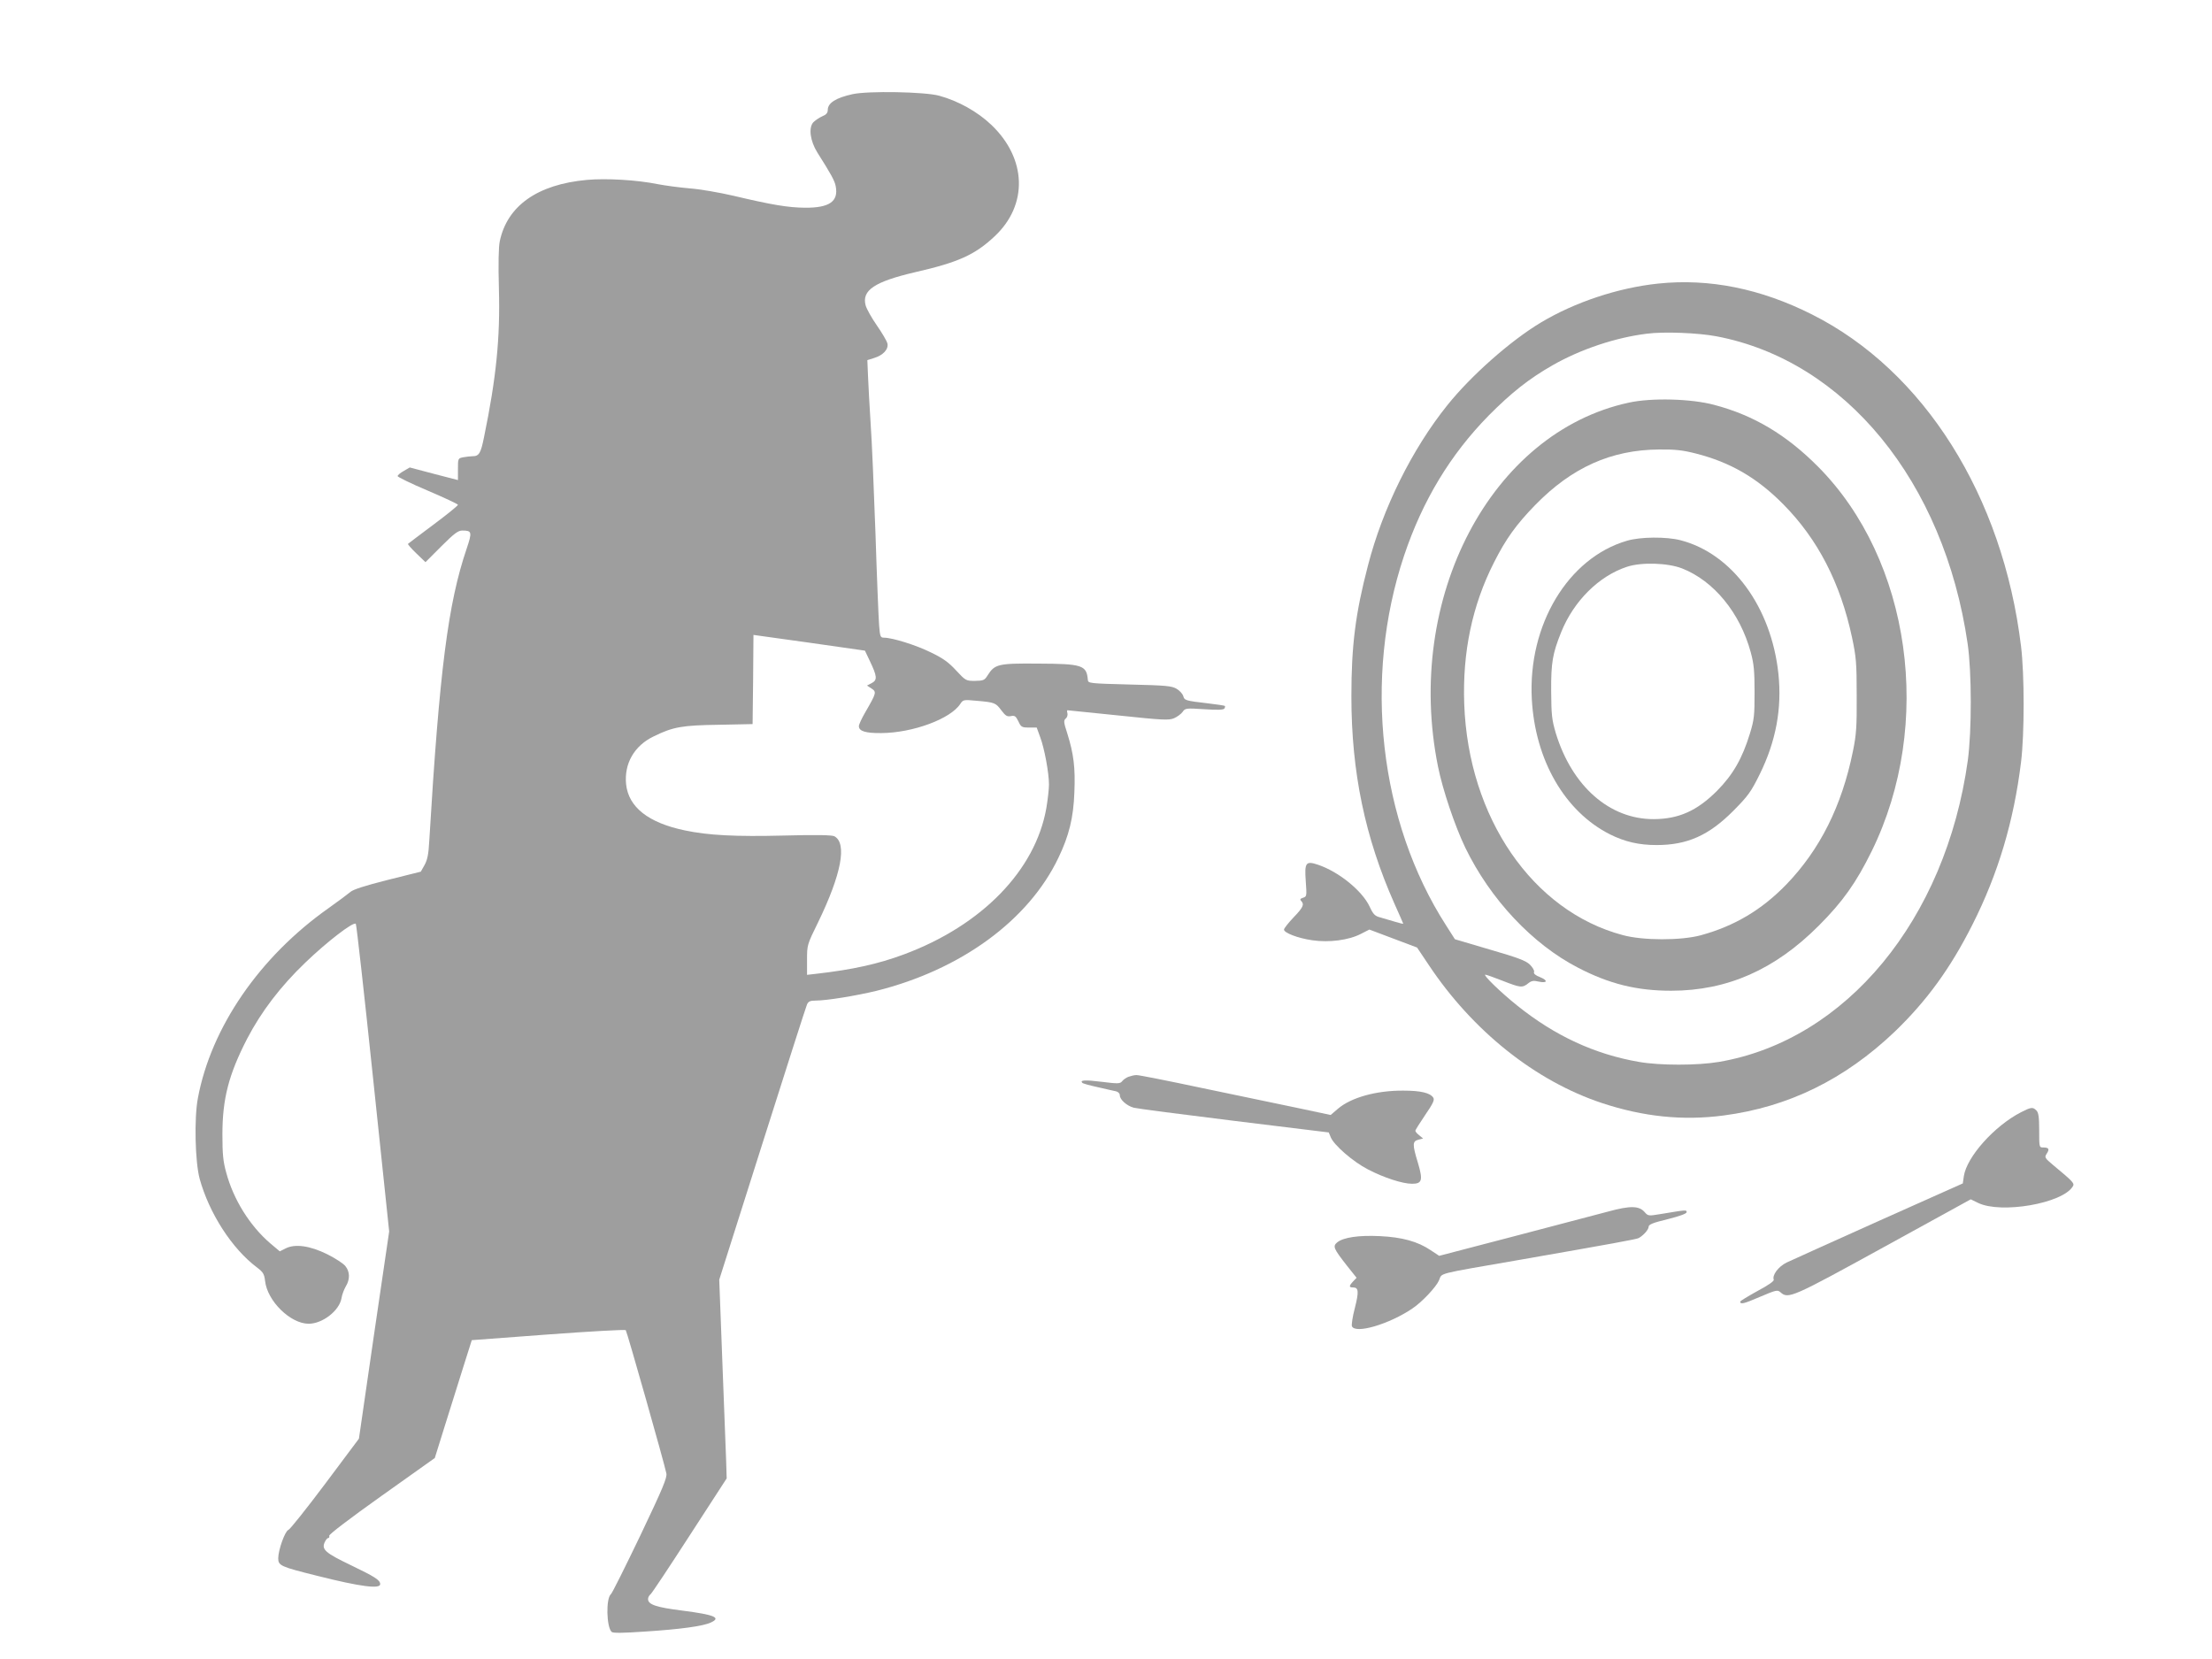
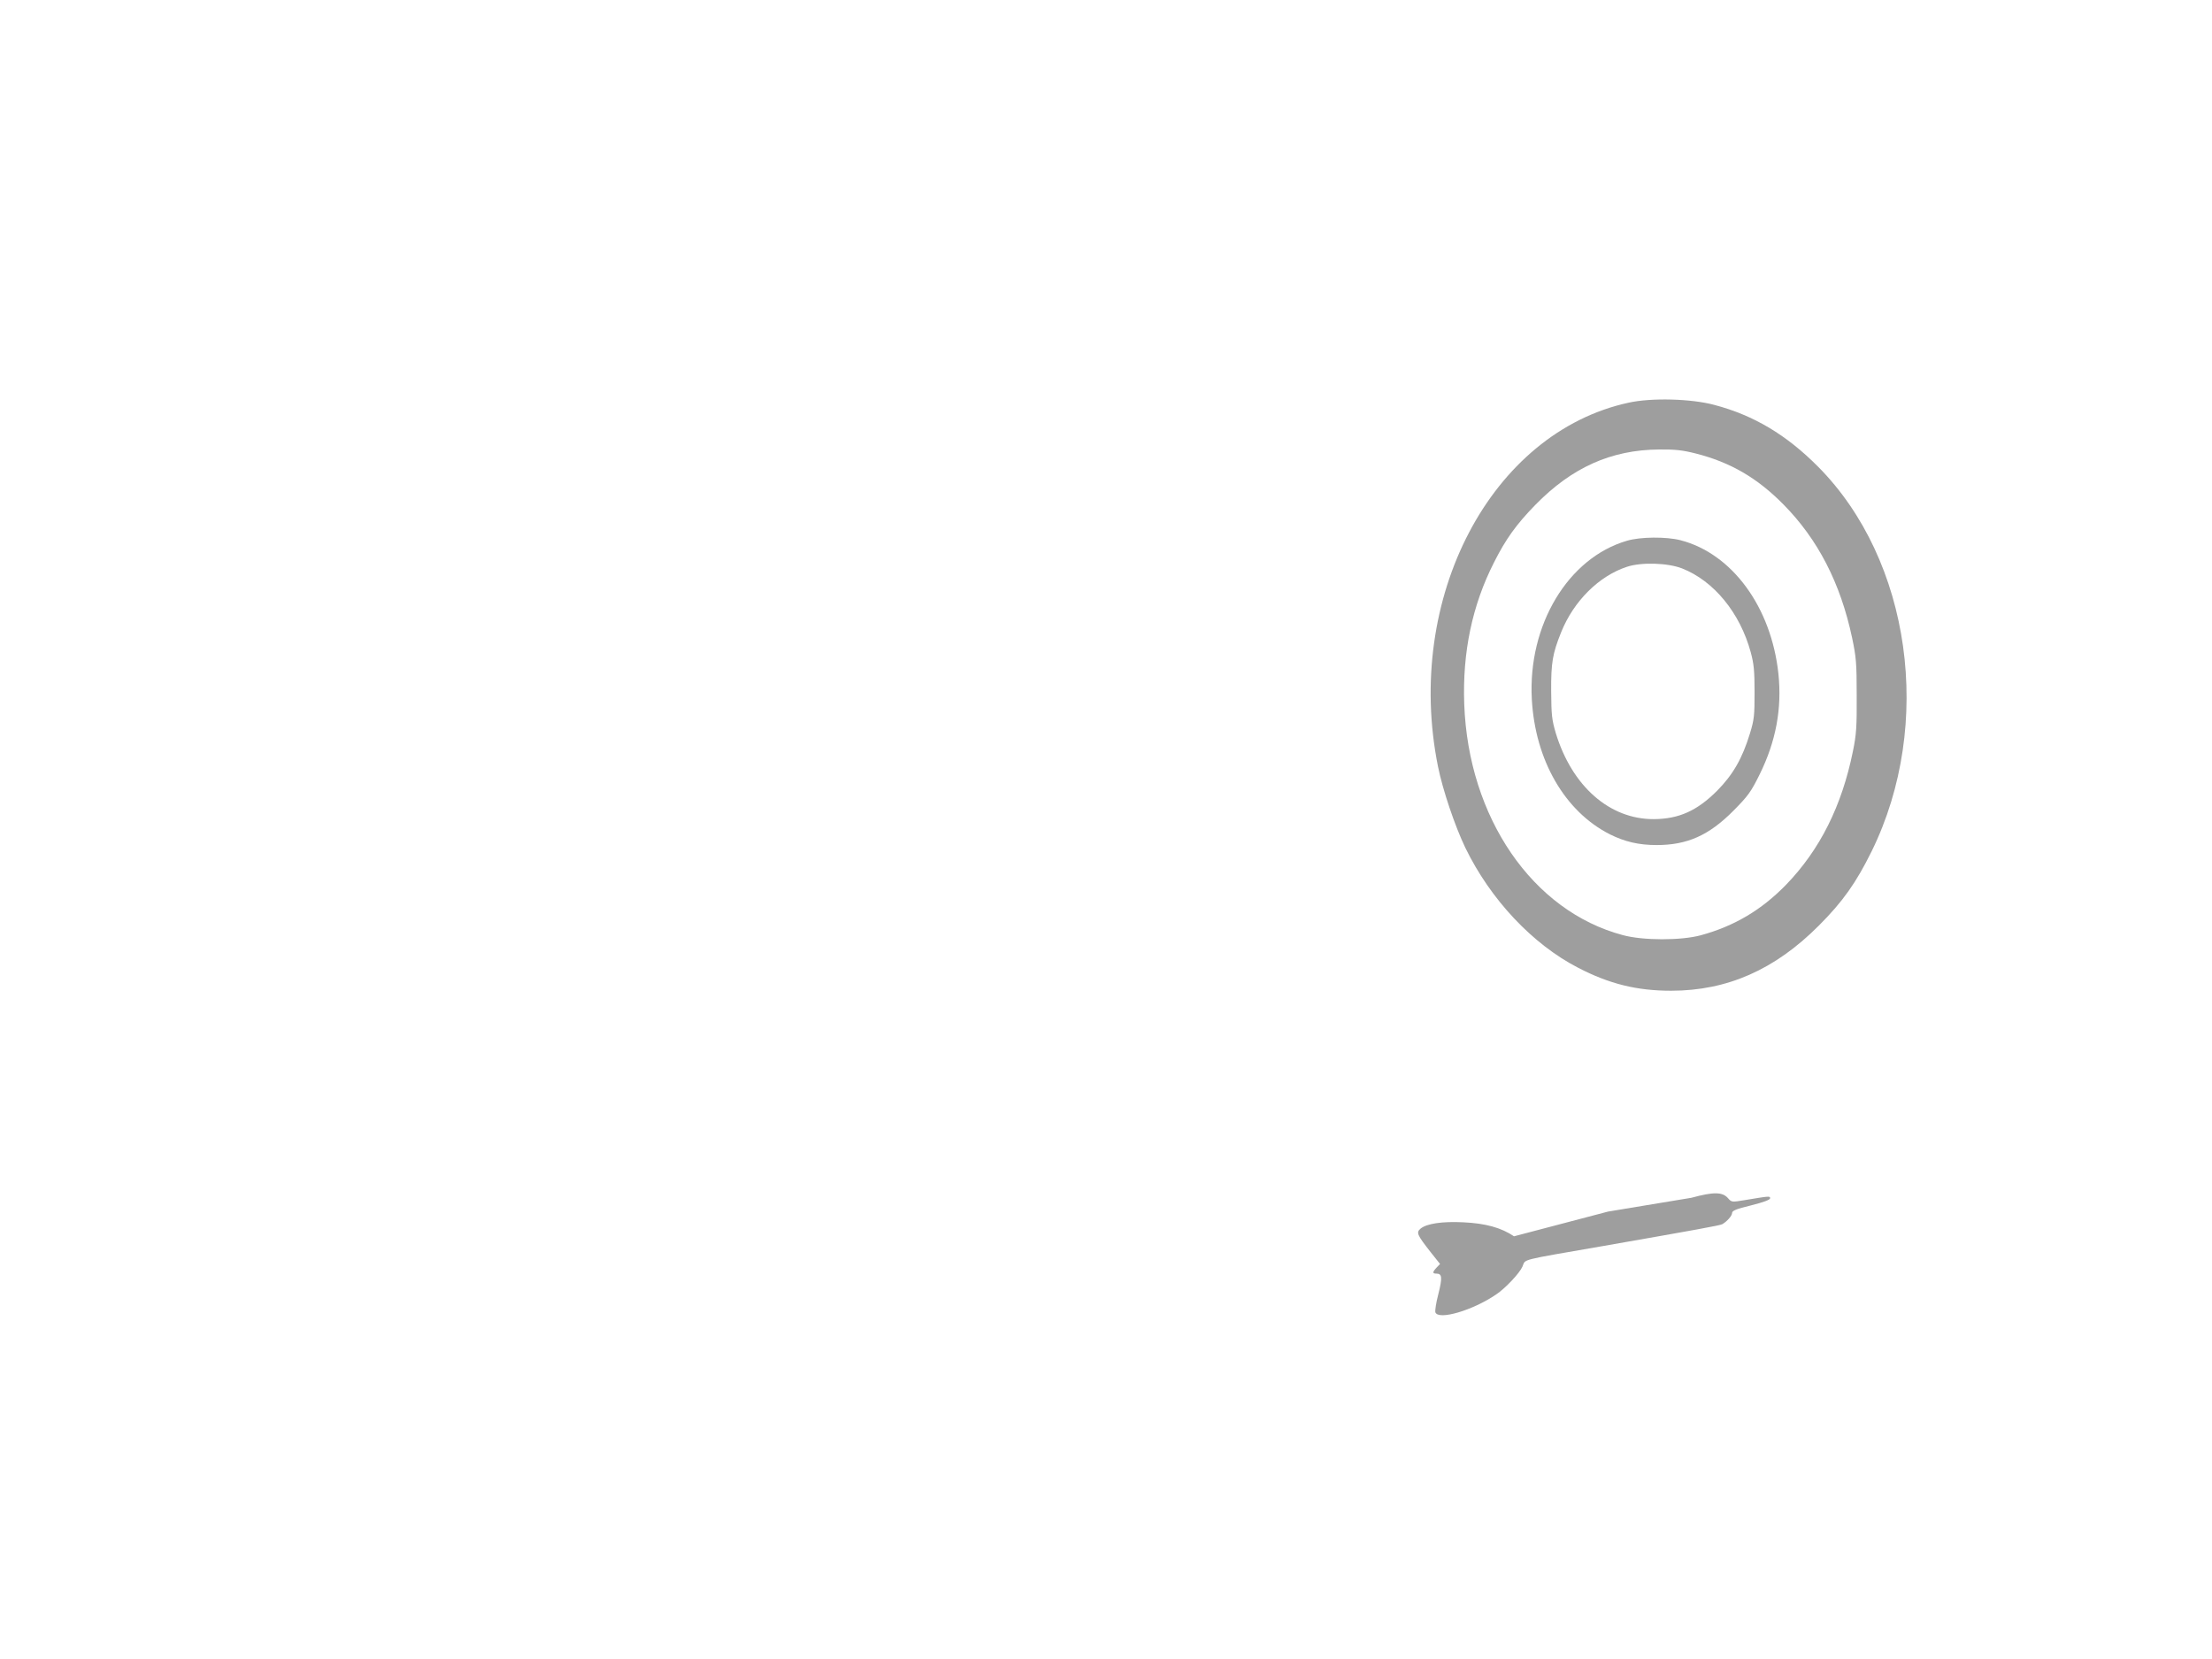
<svg xmlns="http://www.w3.org/2000/svg" version="1.0" width="1280pt" height="960pt" viewBox="0 0 1280 960" preserveAspectRatio="xMidYMid meet">
  <g transform="translate(0,960) scale(0.1,-0.1)" fill="#9e9e9e" stroke="none">
-     <path d="M4933 9055 c-96 -21 -143 -51 -143 -91 0 -17 -9 -28 -32 -37 -18 -8 -41 -24 -52 -35 -28 -32 -18 -108 24 -175 81 -128 100 -163 106 -195 17 -88 -37 -125 -178 -124 -98 1 -189 16 -413 69 -82 19 -197 39 -255 43 -58 5 -140 16 -182 24 -122 25 -299 35 -412 25 -286 -26 -461 -150 -504 -355 -7 -33 -9 -131 -5 -275 8 -286 -16 -518 -86 -858 -19 -95 -29 -111 -67 -111 -12 0 -36 -3 -53 -6 -31 -6 -31 -7 -31 -69 l0 -63 -139 36 -140 37 -34 -20 c-20 -11 -36 -24 -36 -30 -1 -5 77 -43 174 -84 96 -41 175 -78 175 -82 0 -5 -64 -57 -142 -115 -79 -59 -145 -109 -147 -111 -3 -2 19 -27 48 -55 l53 -51 92 92 c74 74 97 91 121 91 56 0 58 -8 25 -106 -107 -315 -157 -703 -216 -1690 -4 -77 -11 -110 -27 -139 l-22 -39 -192 -48 c-131 -33 -199 -55 -215 -69 -13 -11 -70 -54 -128 -95 -398 -281 -679 -690 -755 -1099 -22 -116 -16 -367 10 -465 55 -200 187 -406 333 -515 34 -26 41 -36 46 -78 13 -116 147 -247 252 -247 80 0 177 75 190 147 3 21 15 52 25 69 25 41 24 85 -2 117 -11 15 -59 46 -105 69 -101 50 -188 62 -243 33 l-32 -16 -56 47 c-117 101 -212 252 -254 409 -18 64 -22 108 -22 220 0 206 36 347 144 556 81 155 191 300 336 439 127 122 279 239 292 224 4 -5 49 -408 100 -895 l93 -885 -88 -599 -87 -600 -196 -262 c-108 -144 -203 -263 -212 -266 -19 -5 -59 -116 -59 -164 0 -43 14 -49 227 -102 250 -63 363 -77 363 -48 0 24 -31 43 -172 111 -146 70 -168 90 -149 132 6 13 15 24 20 24 6 0 8 6 6 13 -3 7 120 101 303 231 l308 219 58 186 c32 102 80 256 107 341 l49 155 442 33 c243 18 445 29 449 25 7 -8 224 -773 235 -829 5 -25 -20 -85 -151 -360 -87 -181 -163 -334 -170 -339 -29 -24 -26 -188 4 -218 8 -8 65 -7 196 2 201 13 334 31 378 52 62 28 23 45 -164 69 -152 19 -199 35 -199 67 0 9 6 21 14 27 8 6 110 160 227 341 l214 330 -3 100 c-2 55 -12 314 -22 575 l-18 475 249 785 c137 432 253 795 259 808 8 17 18 22 50 22 63 0 234 28 350 56 490 122 882 408 1055 771 61 127 87 232 92 379 6 143 -4 221 -41 340 -21 64 -22 75 -9 86 8 6 12 20 10 30 -3 10 -3 18 0 18 3 0 135 -14 294 -30 257 -27 293 -29 323 -16 18 8 40 24 49 36 15 22 19 23 126 16 76 -5 111 -4 116 4 4 6 5 13 3 15 -2 2 -46 9 -98 15 -130 15 -137 17 -143 43 -4 12 -21 31 -38 41 -29 17 -61 20 -273 25 -230 6 -239 7 -241 26 -7 86 -31 94 -289 95 -230 2 -250 -3 -291 -68 -18 -29 -25 -31 -73 -32 -52 0 -54 1 -109 60 -43 47 -76 71 -147 105 -85 42 -222 85 -271 85 -20 0 -23 6 -28 73 -3 39 -13 279 -21 532 -9 253 -21 539 -28 635 -6 96 -13 218 -15 271 l-4 95 38 12 c54 16 86 52 78 85 -4 15 -31 61 -61 104 -30 43 -59 95 -65 116 -23 87 51 137 287 192 249 57 345 100 459 207 195 182 187 450 -19 646 -80 76 -191 138 -301 168 -82 23 -413 29 -502 9z m100 -3279 c43 -90 45 -111 11 -129 l-27 -14 26 -17 c30 -20 29 -25 -35 -136 -21 -36 -38 -72 -38 -82 0 -29 39 -41 130 -40 181 1 401 82 457 169 16 24 19 25 92 18 107 -9 113 -12 145 -55 24 -32 34 -38 55 -34 23 5 29 0 44 -30 15 -33 20 -36 61 -36 l45 0 20 -55 c25 -66 51 -208 51 -275 0 -26 -7 -87 -15 -135 -63 -361 -373 -680 -825 -848 -148 -55 -296 -88 -507 -112 l-53 -6 0 87 c0 85 0 87 64 217 135 278 169 458 94 498 -14 7 -103 9 -292 4 -278 -7 -438 1 -574 30 -210 44 -325 134 -339 267 -12 119 47 223 160 277 112 55 164 64 377 67 l195 4 3 258 2 258 323 -45 322 -46 28 -59z" />
-     <path d="M9595 7959 c-230 -24 -481 -107 -678 -225 -177 -106 -405 -308 -542 -479 -204 -254 -374 -597 -459 -927 -73 -279 -96 -464 -96 -758 0 -439 79 -816 249 -1199 28 -62 51 -115 51 -116 0 -2 -21 3 -47 11 -27 8 -65 19 -85 25 -32 8 -42 18 -63 64 -44 92 -179 201 -298 241 -71 24 -79 13 -71 -96 6 -85 6 -88 -16 -95 -16 -5 -19 -10 -11 -18 20 -20 12 -38 -44 -96 -30 -32 -55 -63 -55 -70 0 -19 80 -50 164 -62 96 -14 210 0 281 37 l49 25 138 -52 138 -52 67 -100 c254 -382 617 -672 1003 -800 239 -79 468 -103 703 -72 376 49 701 209 990 484 186 179 323 367 451 621 148 293 239 597 281 940 20 163 20 506 0 670 -105 869 -561 1594 -1209 1920 -297 150 -596 210 -891 179z m337 -305 c745 -141 1318 -842 1454 -1779 24 -165 24 -504 1 -675 -128 -921 -705 -1620 -1441 -1745 -125 -21 -340 -21 -461 0 -256 44 -487 151 -704 325 -100 80 -202 180 -186 180 6 0 50 -16 99 -35 104 -41 115 -42 148 -16 20 16 32 18 61 11 51 -11 57 6 8 26 -26 10 -38 20 -34 30 3 7 -8 26 -24 42 -22 22 -68 40 -231 87 l-203 60 -51 80 c-387 602 -481 1429 -243 2140 107 319 268 585 490 811 130 131 233 213 372 292 160 91 362 159 543 181 97 13 297 5 402 -15z" />
    <path d="M9425 7270 c-797 -172 -1300 -1131 -1104 -2105 27 -135 98 -345 158 -470 145 -299 389 -559 653 -695 181 -94 341 -133 538 -133 325 0 601 122 855 377 138 138 216 248 306 431 360 734 227 1684 -311 2225 -183 184 -372 297 -600 357 -133 36 -364 42 -495 13z m387 -294 c201 -51 356 -141 508 -295 199 -201 330 -455 397 -770 24 -113 27 -147 27 -336 1 -180 -2 -226 -22 -323 -64 -315 -190 -568 -386 -771 -143 -147 -300 -240 -494 -293 -114 -31 -335 -31 -452 1 -522 139 -893 680 -917 1336 -11 300 46 572 172 820 69 137 129 220 239 333 212 217 439 319 717 321 92 1 136 -4 211 -23z" />
    <path d="M9415 6471 c-341 -99 -574 -487 -551 -916 19 -354 191 -651 452 -783 86 -43 168 -62 270 -62 178 0 303 56 445 199 85 86 101 108 152 211 94 191 129 380 108 581 -41 386 -268 696 -567 773 -82 21 -231 20 -309 -3z m318 -160 c184 -72 336 -257 398 -486 18 -66 22 -107 22 -230 0 -135 -2 -159 -27 -240 -44 -144 -98 -238 -190 -331 -116 -116 -221 -163 -366 -164 -256 -1 -473 190 -567 497 -23 78 -26 105 -27 243 -1 165 8 218 58 342 73 181 219 325 380 378 84 28 236 23 319 -9z" />
-     <path d="M6530 3369 c-14 -5 -30 -17 -37 -26 -11 -14 -23 -15 -118 -3 -96 12 -128 10 -112 -6 3 -4 43 -15 89 -25 46 -11 93 -21 106 -24 13 -3 22 -13 22 -23 0 -25 40 -61 81 -72 19 -5 280 -39 581 -76 l547 -67 12 -29 c19 -45 129 -141 215 -185 92 -48 200 -83 255 -83 58 0 64 20 34 121 -33 108 -32 125 3 134 l27 7 -22 18 c-13 10 -23 22 -23 27 0 4 26 45 57 91 46 67 55 87 47 100 -18 28 -73 41 -174 41 -156 1 -302 -40 -378 -105 l-42 -36 -193 41 c-105 22 -354 74 -551 115 -198 42 -369 76 -380 75 -12 0 -32 -5 -46 -10z" />
-     <path d="M11695 3164 c-154 -79 -314 -258 -331 -370 l-6 -42 -486 -217 c-268 -120 -508 -229 -534 -241 -48 -24 -84 -73 -74 -99 3 -8 -31 -32 -95 -66 -54 -30 -99 -57 -99 -61 0 -18 22 -12 115 28 94 40 101 41 118 26 45 -40 66 -31 597 261 l504 277 43 -21 c133 -64 487 -3 547 95 12 18 5 26 -113 124 -50 42 -51 45 -37 67 17 26 12 35 -21 35 -23 0 -23 2 -23 99 0 77 -4 103 -16 115 -21 21 -30 20 -89 -10z" />
-     <path d="M9305 2589 c-60 -16 -305 -80 -544 -143 l-433 -113 -50 33 c-74 50 -165 75 -293 81 -121 6 -211 -7 -247 -36 -27 -23 -22 -35 57 -136 l55 -69 -20 -21 c-25 -27 -25 -35 0 -35 32 0 34 -24 10 -119 -13 -49 -20 -96 -17 -105 18 -47 216 11 351 103 54 36 136 123 153 162 20 45 -28 33 468 119 538 94 676 119 688 126 28 16 57 49 57 65 0 13 23 23 110 44 71 18 110 32 110 41 0 14 -4 13 -149 -11 -73 -12 -74 -12 -95 12 -32 36 -83 37 -211 2z" />
+     <path d="M9305 2589 c-60 -16 -305 -80 -544 -143 c-74 50 -165 75 -293 81 -121 6 -211 -7 -247 -36 -27 -23 -22 -35 57 -136 l55 -69 -20 -21 c-25 -27 -25 -35 0 -35 32 0 34 -24 10 -119 -13 -49 -20 -96 -17 -105 18 -47 216 11 351 103 54 36 136 123 153 162 20 45 -28 33 468 119 538 94 676 119 688 126 28 16 57 49 57 65 0 13 23 23 110 44 71 18 110 32 110 41 0 14 -4 13 -149 -11 -73 -12 -74 -12 -95 12 -32 36 -83 37 -211 2z" />
  </g>
</svg>